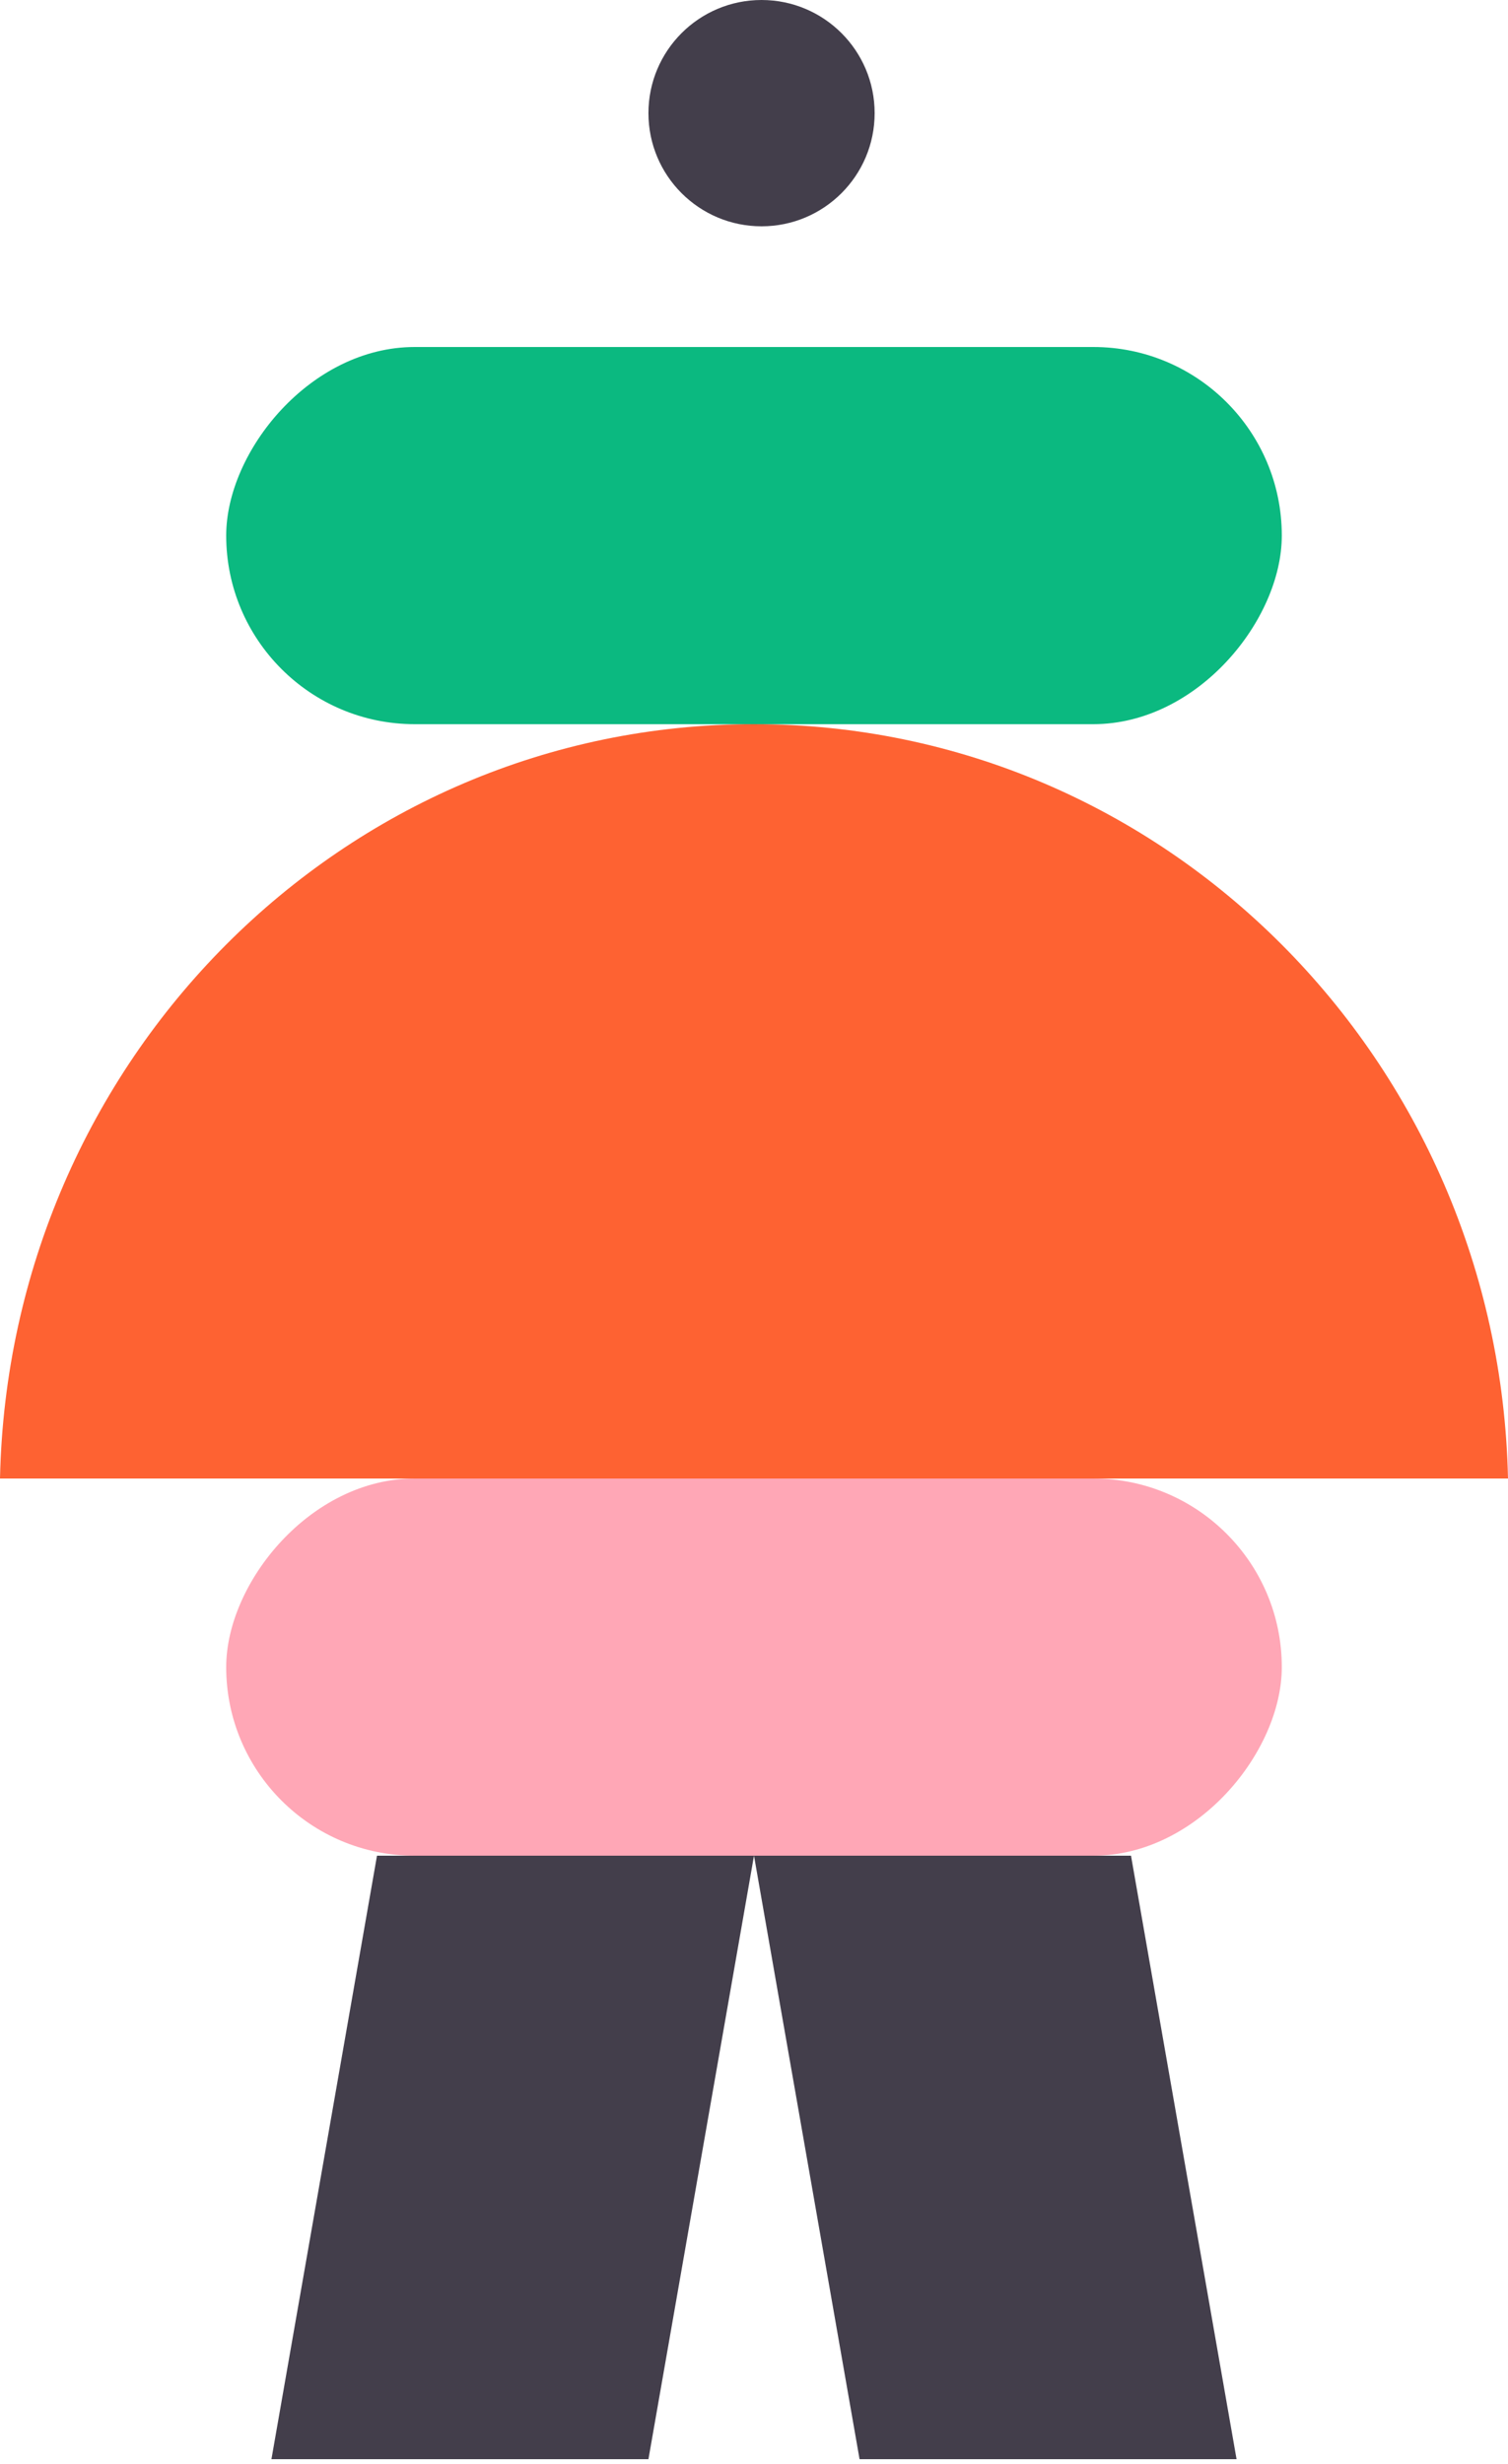
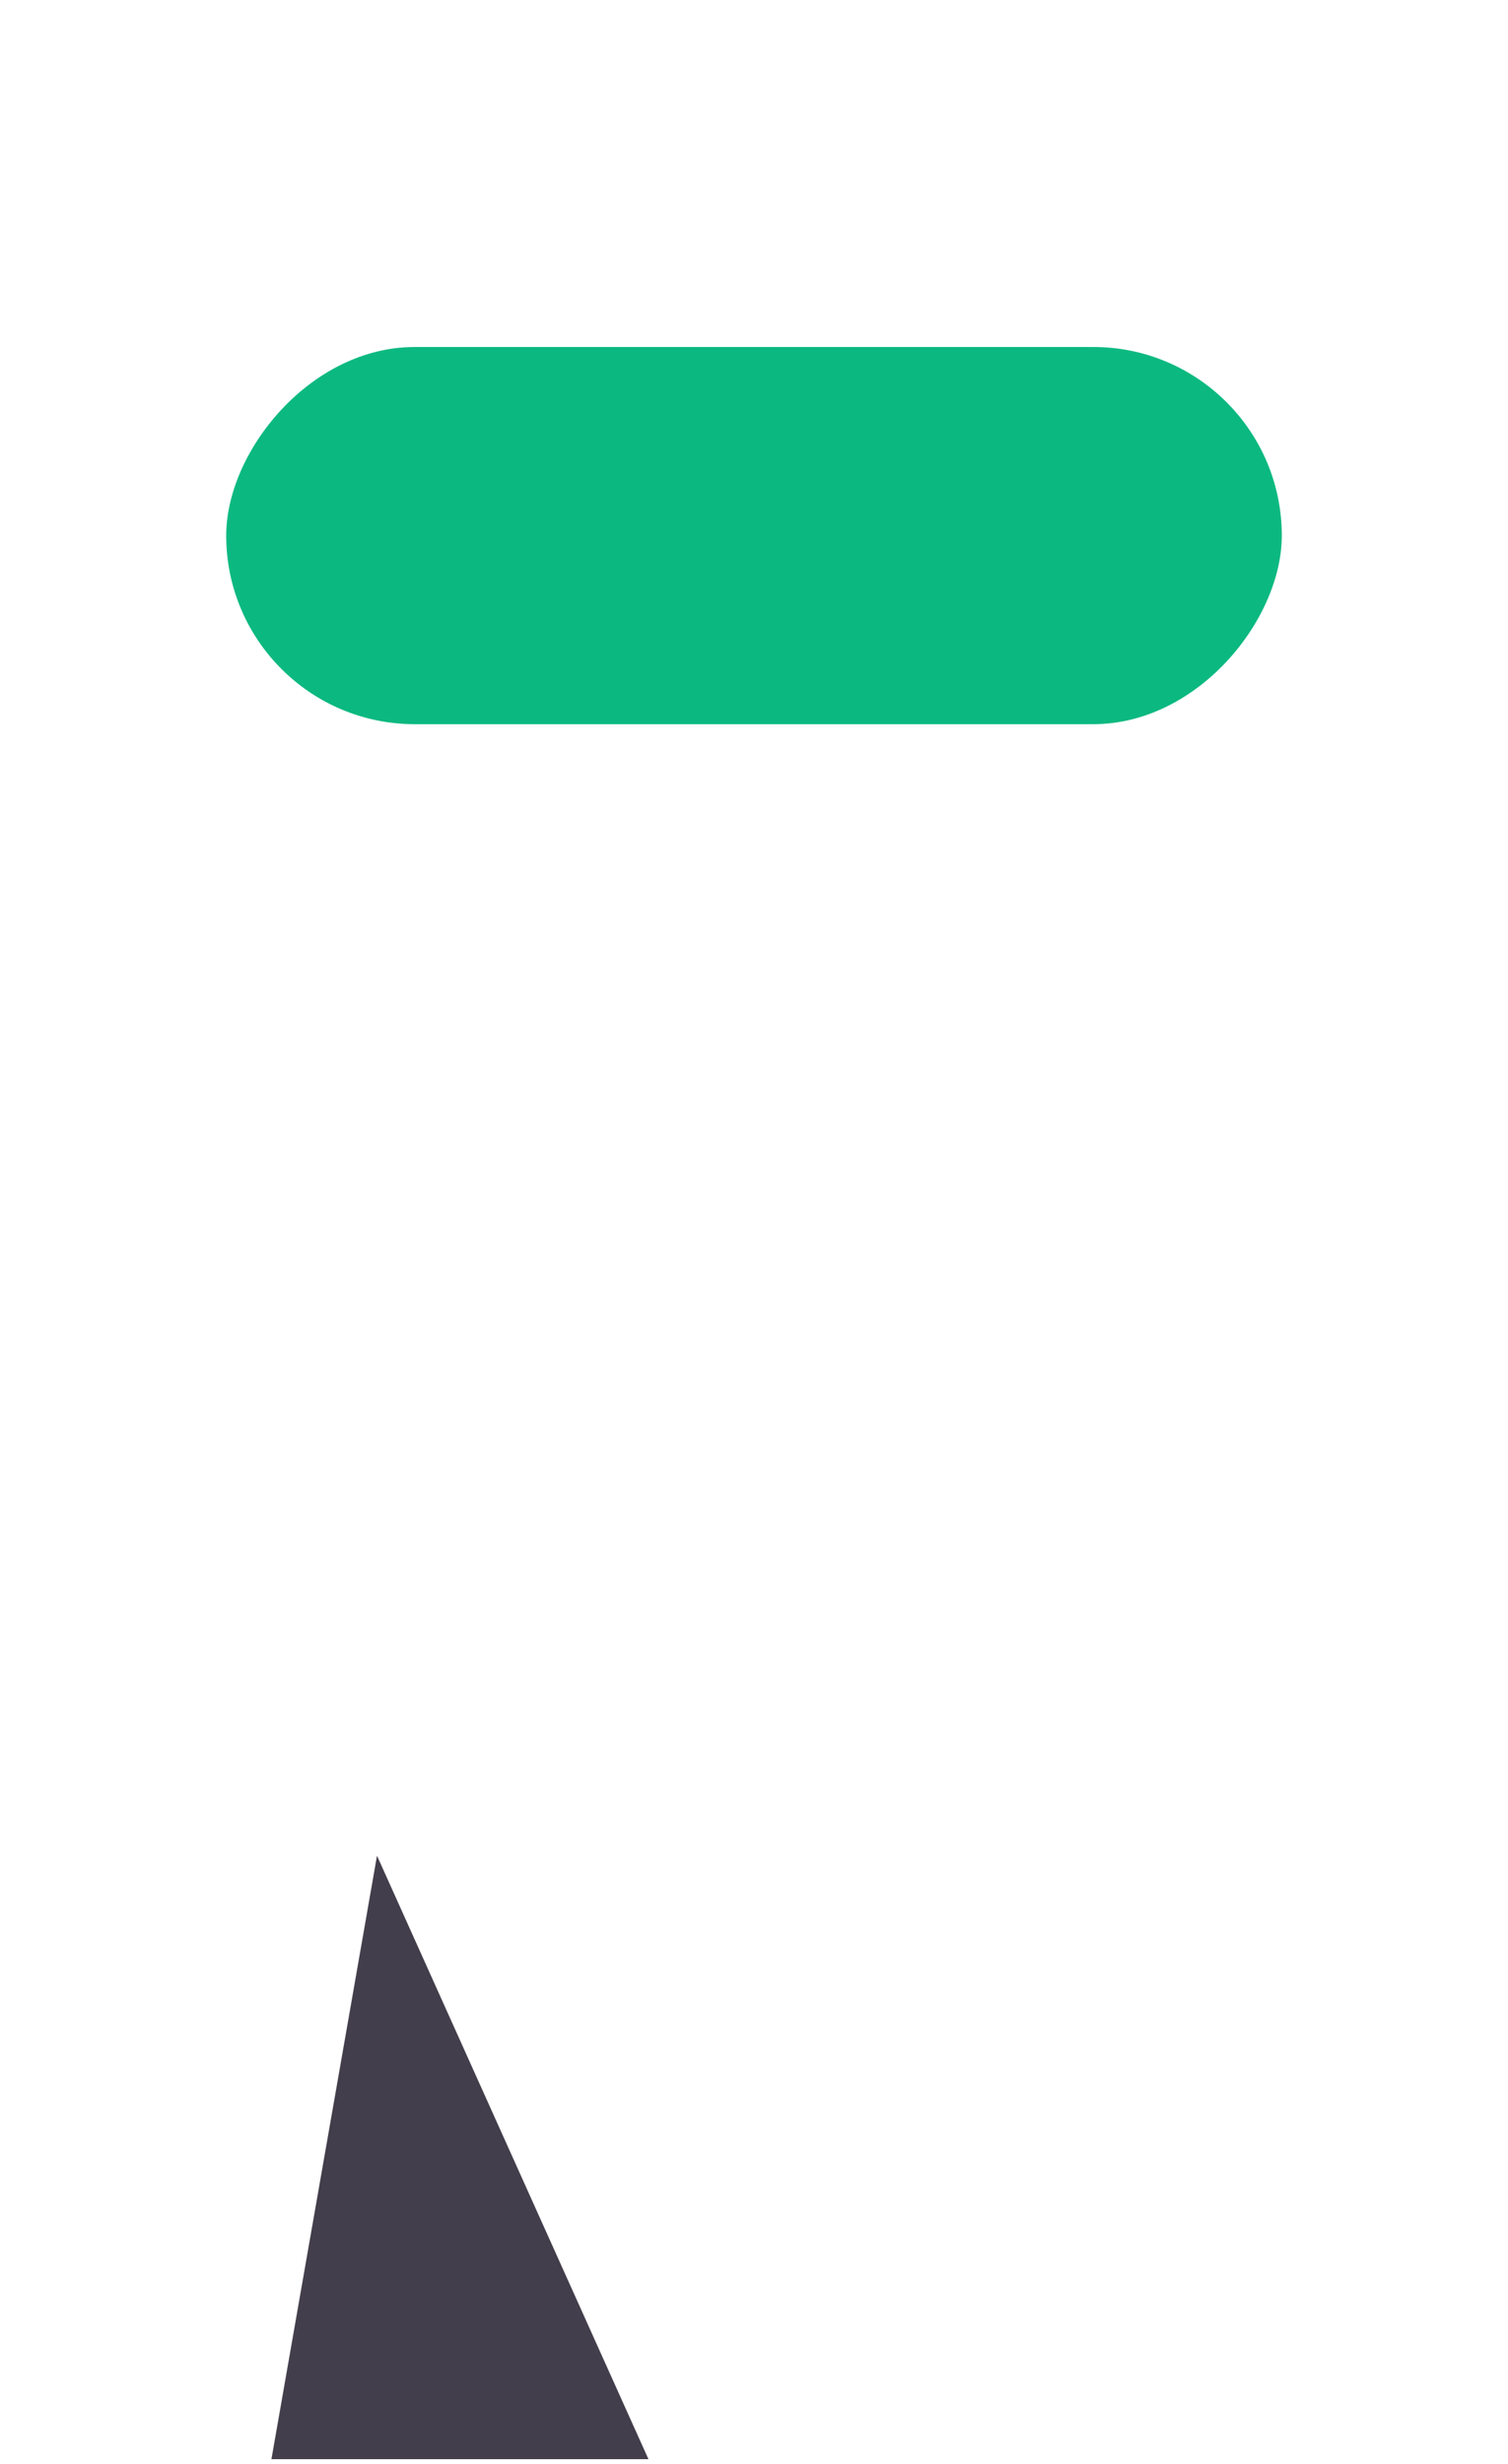
<svg xmlns="http://www.w3.org/2000/svg" width="60" height="98" viewBox="0 0 60 98" fill="none">
-   <path d="M45 73.8H30L34.2 97.8H49.2L45 73.8Z" fill="#433E4B" />
-   <path d="M15 73.8H30L25.8 97.8H10.8L15 73.8Z" fill="#433E4B" />
-   <circle cx="4.5" cy="4.5" r="4.5" transform="matrix(-1 0 0 1 34.8 0)" fill="#433E4B" />
+   <path d="M15 73.8L25.8 97.8H10.8L15 73.8Z" fill="#433E4B" />
  <rect width="42" height="15" rx="7.5" transform="matrix(-1 0 0 1 51 13.8)" fill="#0BB980" />
-   <rect width="42" height="15" rx="7.5" transform="matrix(-1 0 0 1 51 58.8)" fill="#FFA7B6" />
-   <path d="M9.06006e-06 58.8C0.357 42.169 13.646 28.8 29.998 28.8C46.349 28.8 59.639 42.169 60 58.8L9.06006e-06 58.8Z" fill="#FE6232" />
</svg>